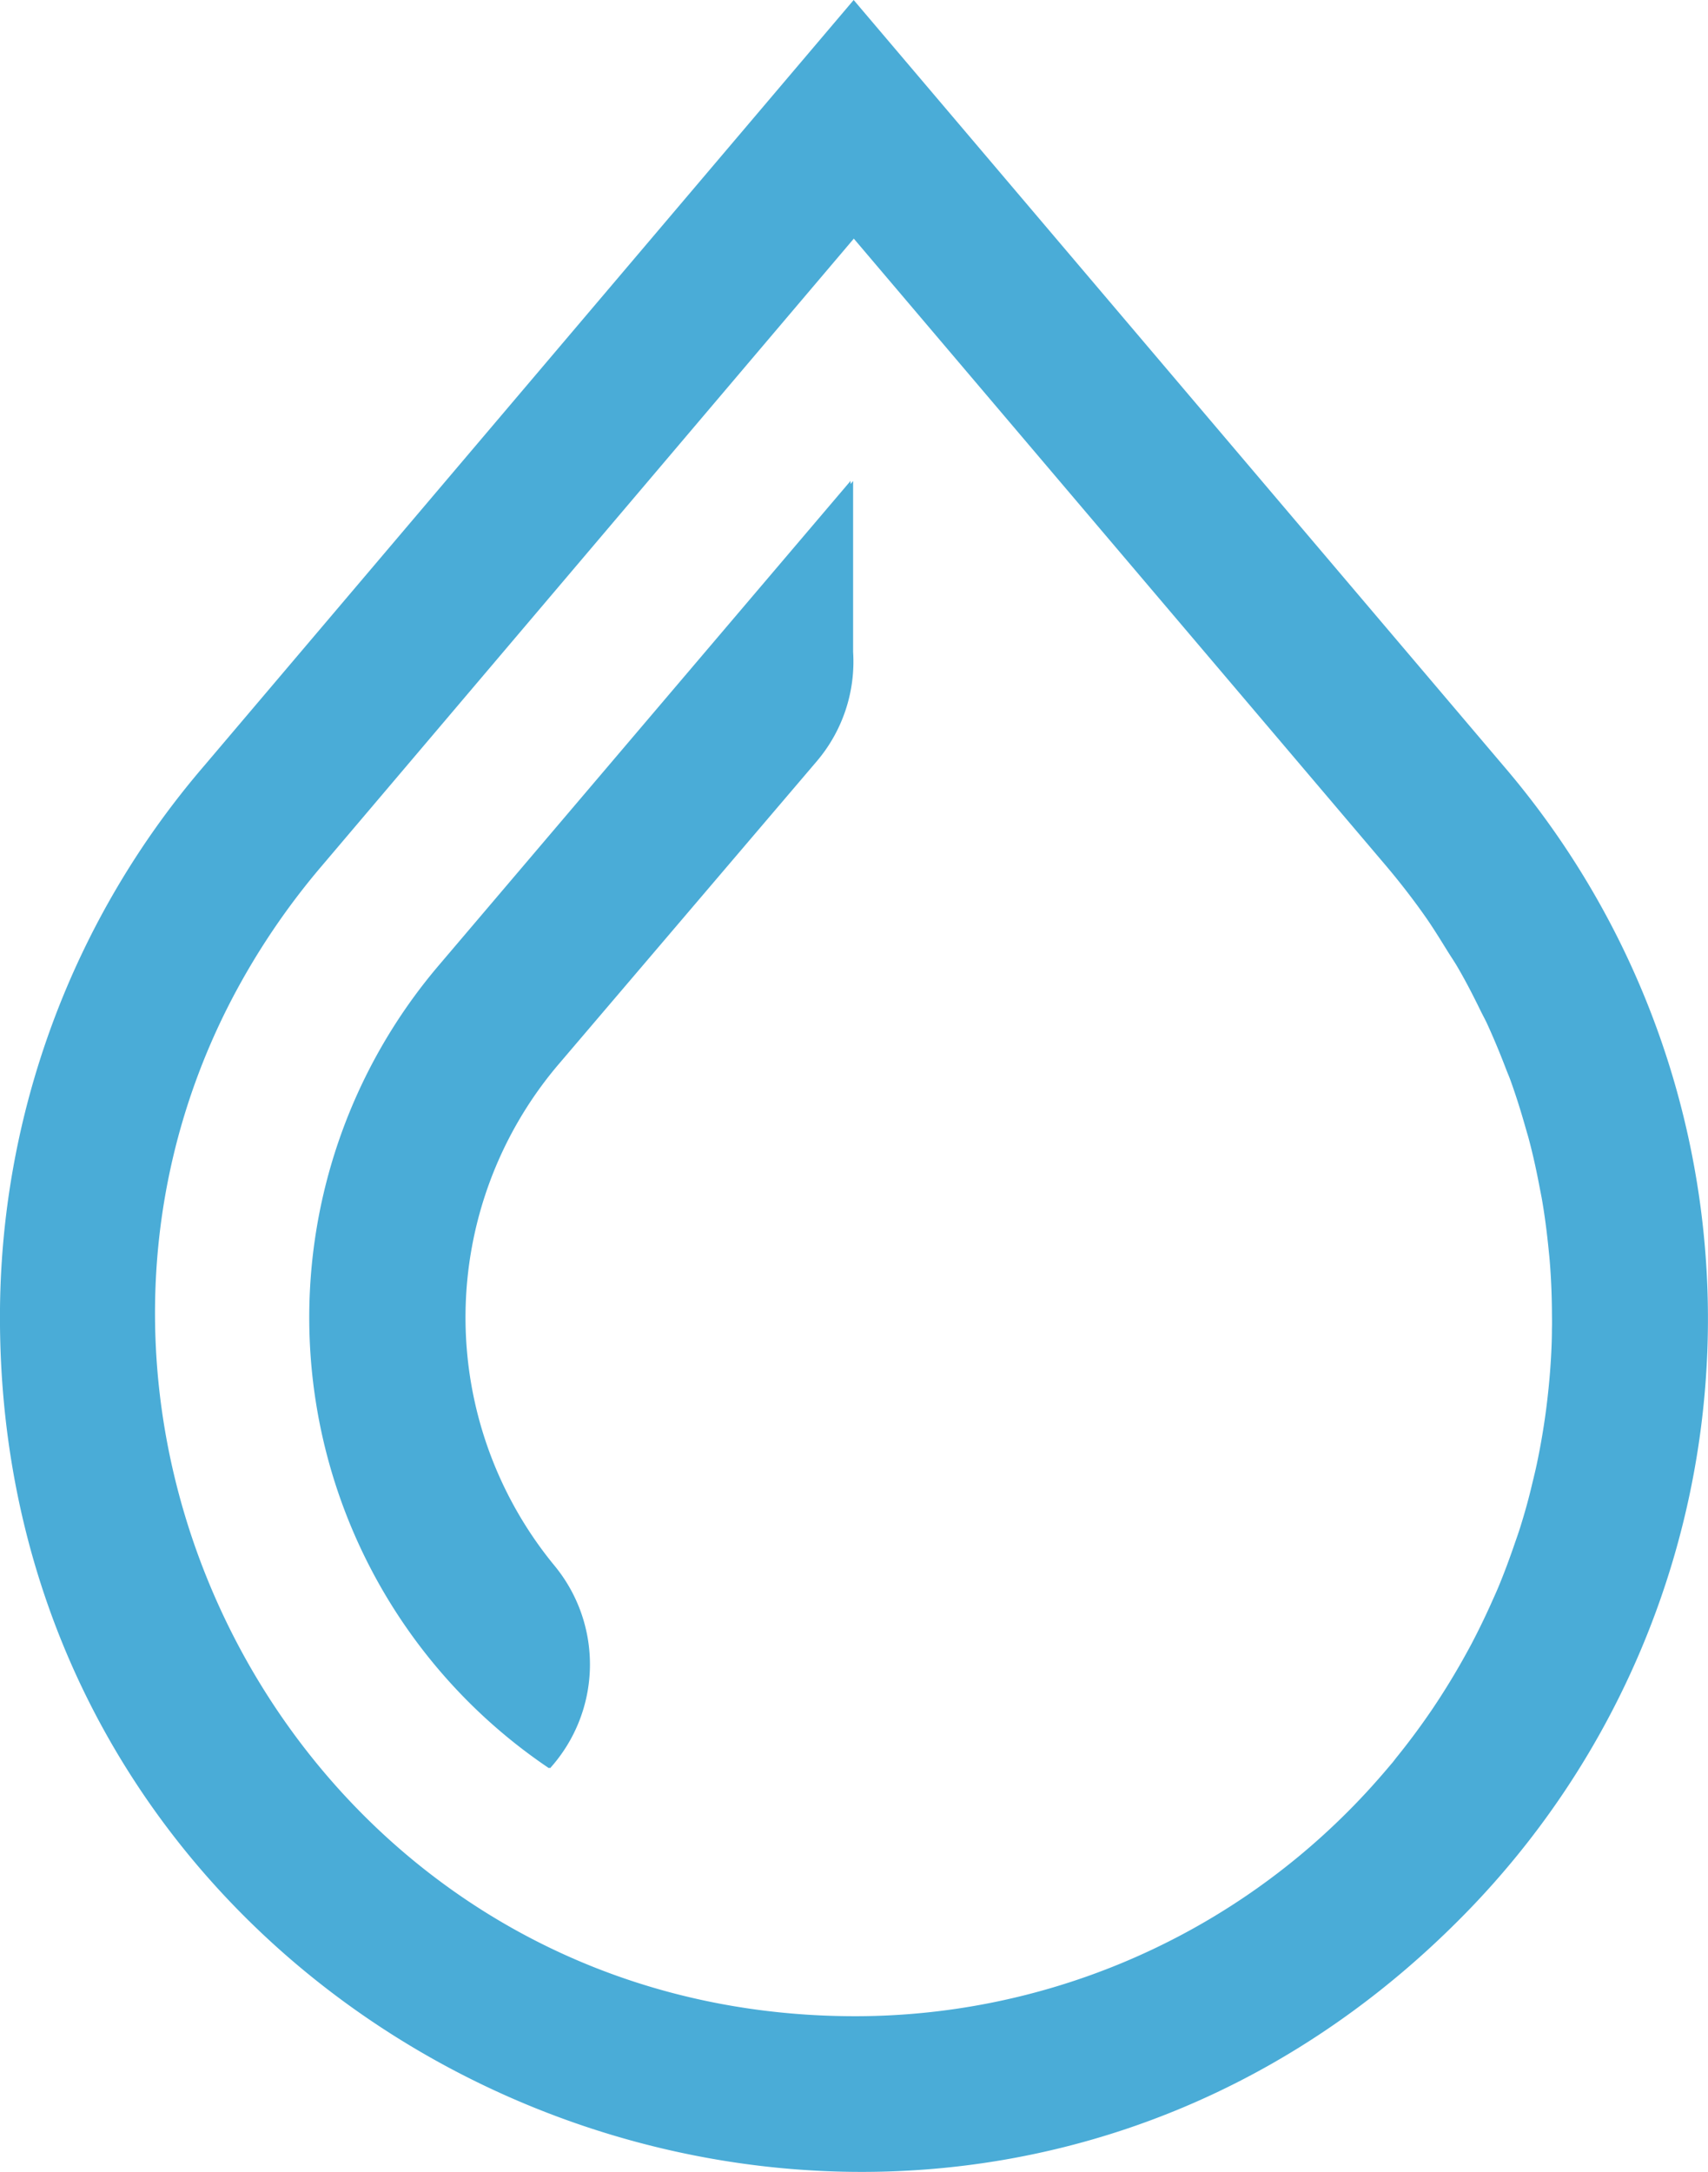
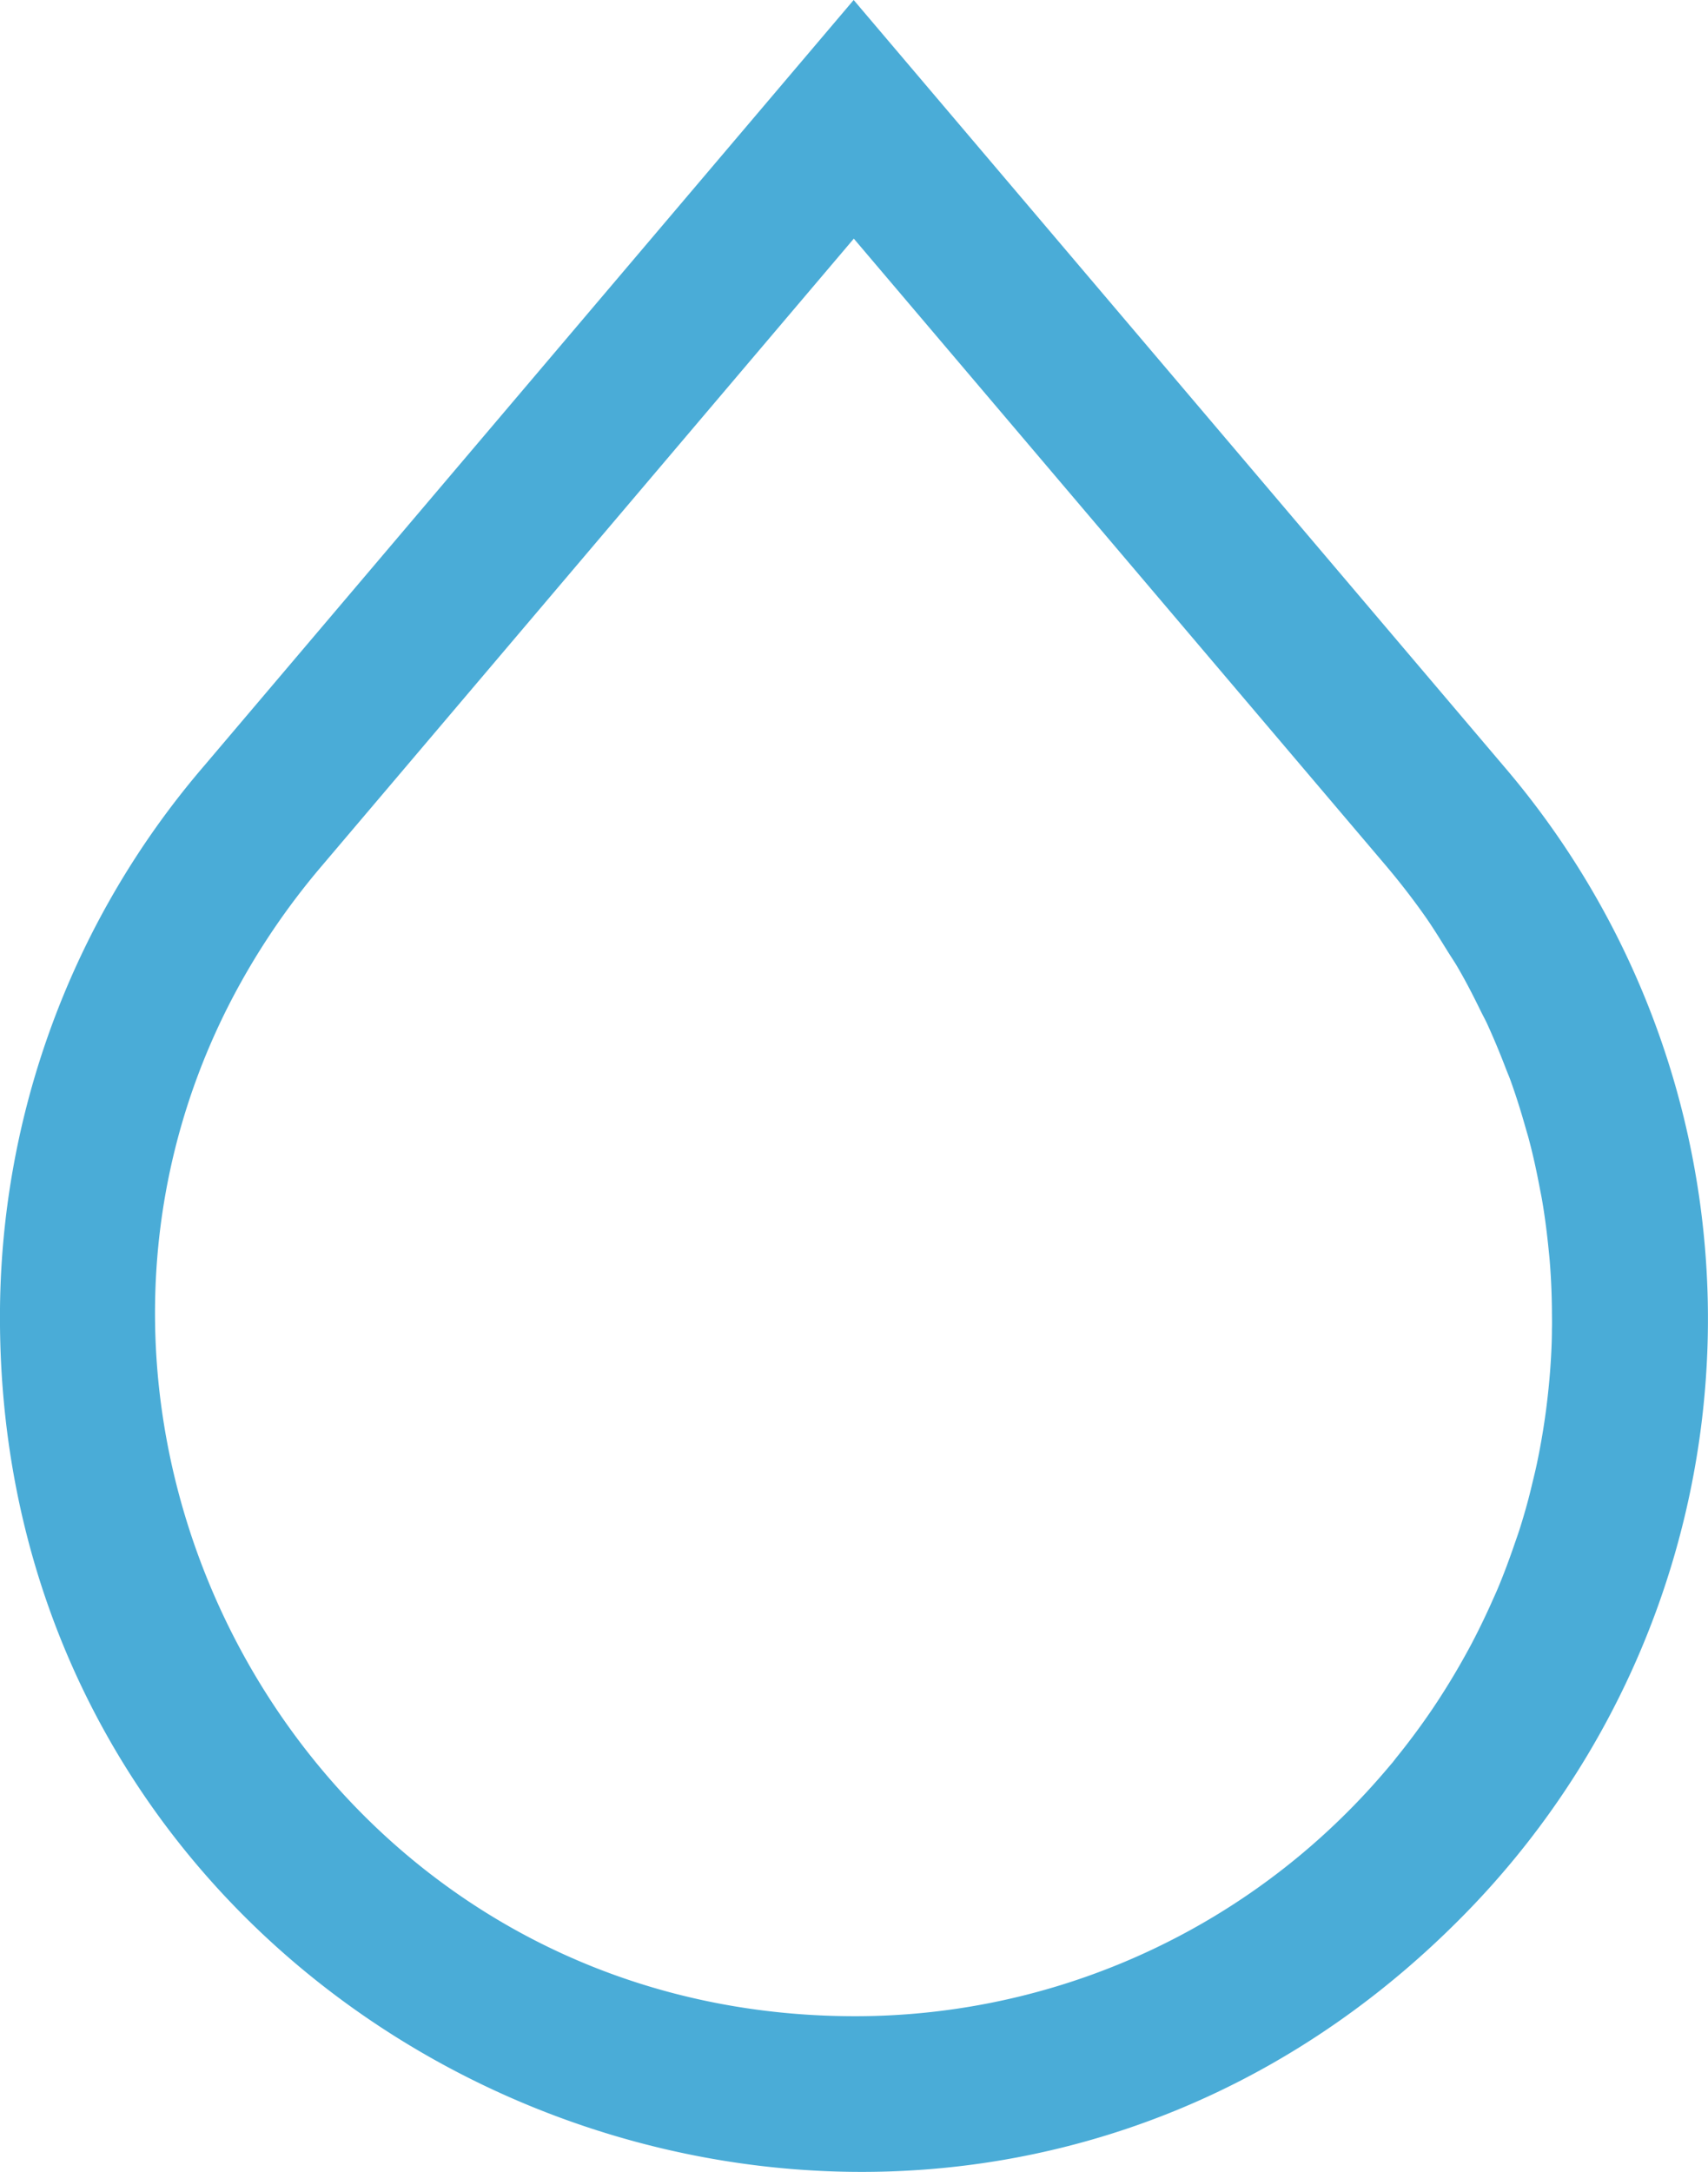
<svg xmlns="http://www.w3.org/2000/svg" id="Group_331" data-name="Group 331" width="48.959" height="62.254" viewBox="0 0 48.959 62.254">
-   <path id="Path_110465" data-name="Path 110465" d="M300.867,232.142l-11.807,13.89a15.578,15.578,0,0,0,3.162,23.008l.011-.016.021.016a4.446,4.446,0,0,0,.123-5.809,11.2,11.2,0,0,1,.09-14.331l7.435-8.726a4.407,4.407,0,0,0,1.038-3.129v-4.9l-.074.087Z" transform="translate(-276.486 -218.358)" fill="#4AACD7" />
  <path id="Path_110466" data-name="Path 110466" d="M317.6,237.226l-18.629-21.954-18.621,21.954a24.226,24.226,0,0,0-5.85,15.81c0,21.734,26.4,32.682,41.784,17.305A24.365,24.365,0,0,0,317.6,237.226Zm-3.195,28.579c-.4.478-.818.944-1.266,1.391h0A19.948,19.948,0,0,1,299,273.063c-15.458-.012-24.489-16.431-17.847-29.164a20.587,20.587,0,0,1,2.576-3.812l15.246-17.975,15.255,17.975q.592.7,1.113,1.438c.234.333.445.678.659,1.023.1.161.208.316.3.48.233.4.444.815.647,1.231.056.114.117.224.171.338.2.436.385.882.556,1.331.039.1.083.2.119.3.164.453.307.913.438,1.376.03.108.064.214.092.322.122.457.222.92.31,1.386.023.12.048.239.069.36.078.457.137.917.184,1.38.013.133.028.266.038.4.037.455.055.913.06,1.371,0,.179.006.358,0,.537,0,.281-.011.561-.027.839-.021.372-.054.74-.095,1.106-.025.223-.053.446-.086.668q-.092.629-.221,1.243c-.04.19-.086.379-.132.567-.1.431-.219.858-.351,1.277-.051.163-.109.324-.165.486-.143.416-.295.826-.463,1.229-.068.162-.141.319-.212.479q-.262.582-.558,1.145-.129.241-.264.48-.335.593-.708,1.162c-.078.118-.155.235-.236.351q-.45.653-.949,1.268C314.482,265.709,314.445,265.758,314.406,265.806Z" transform="translate(-274.501 -215.272)" fill="#4AACD7" />
</svg>